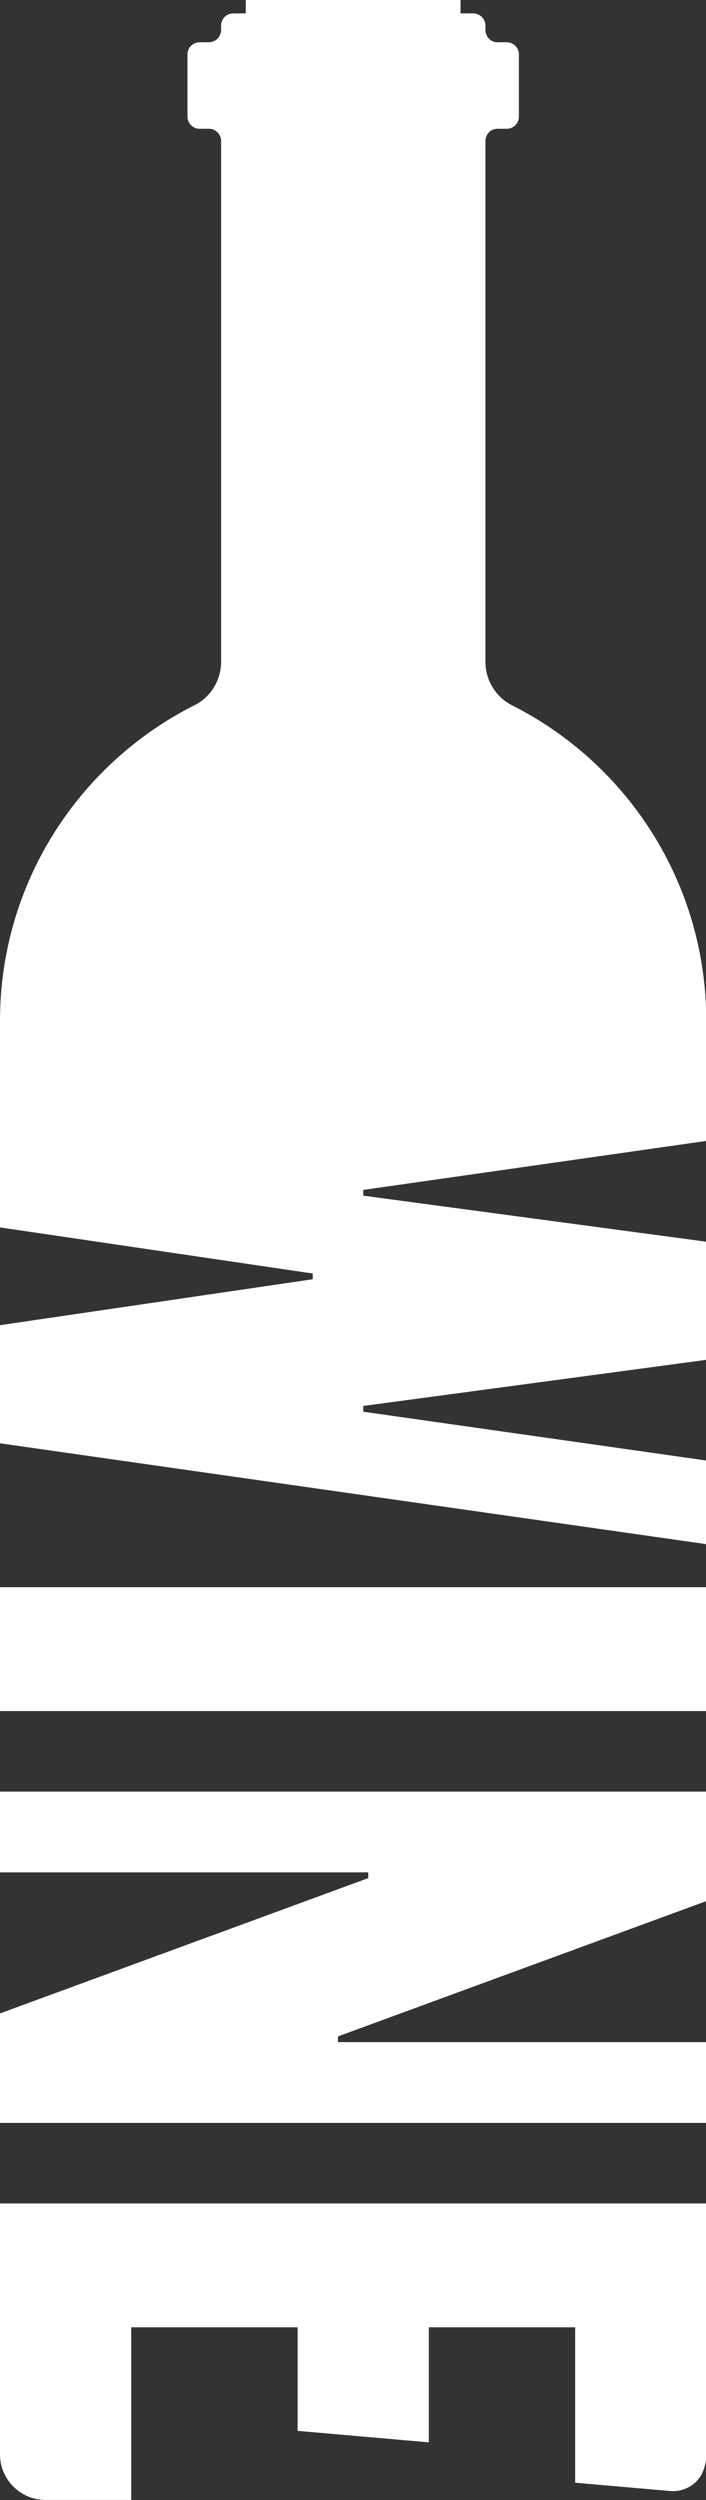
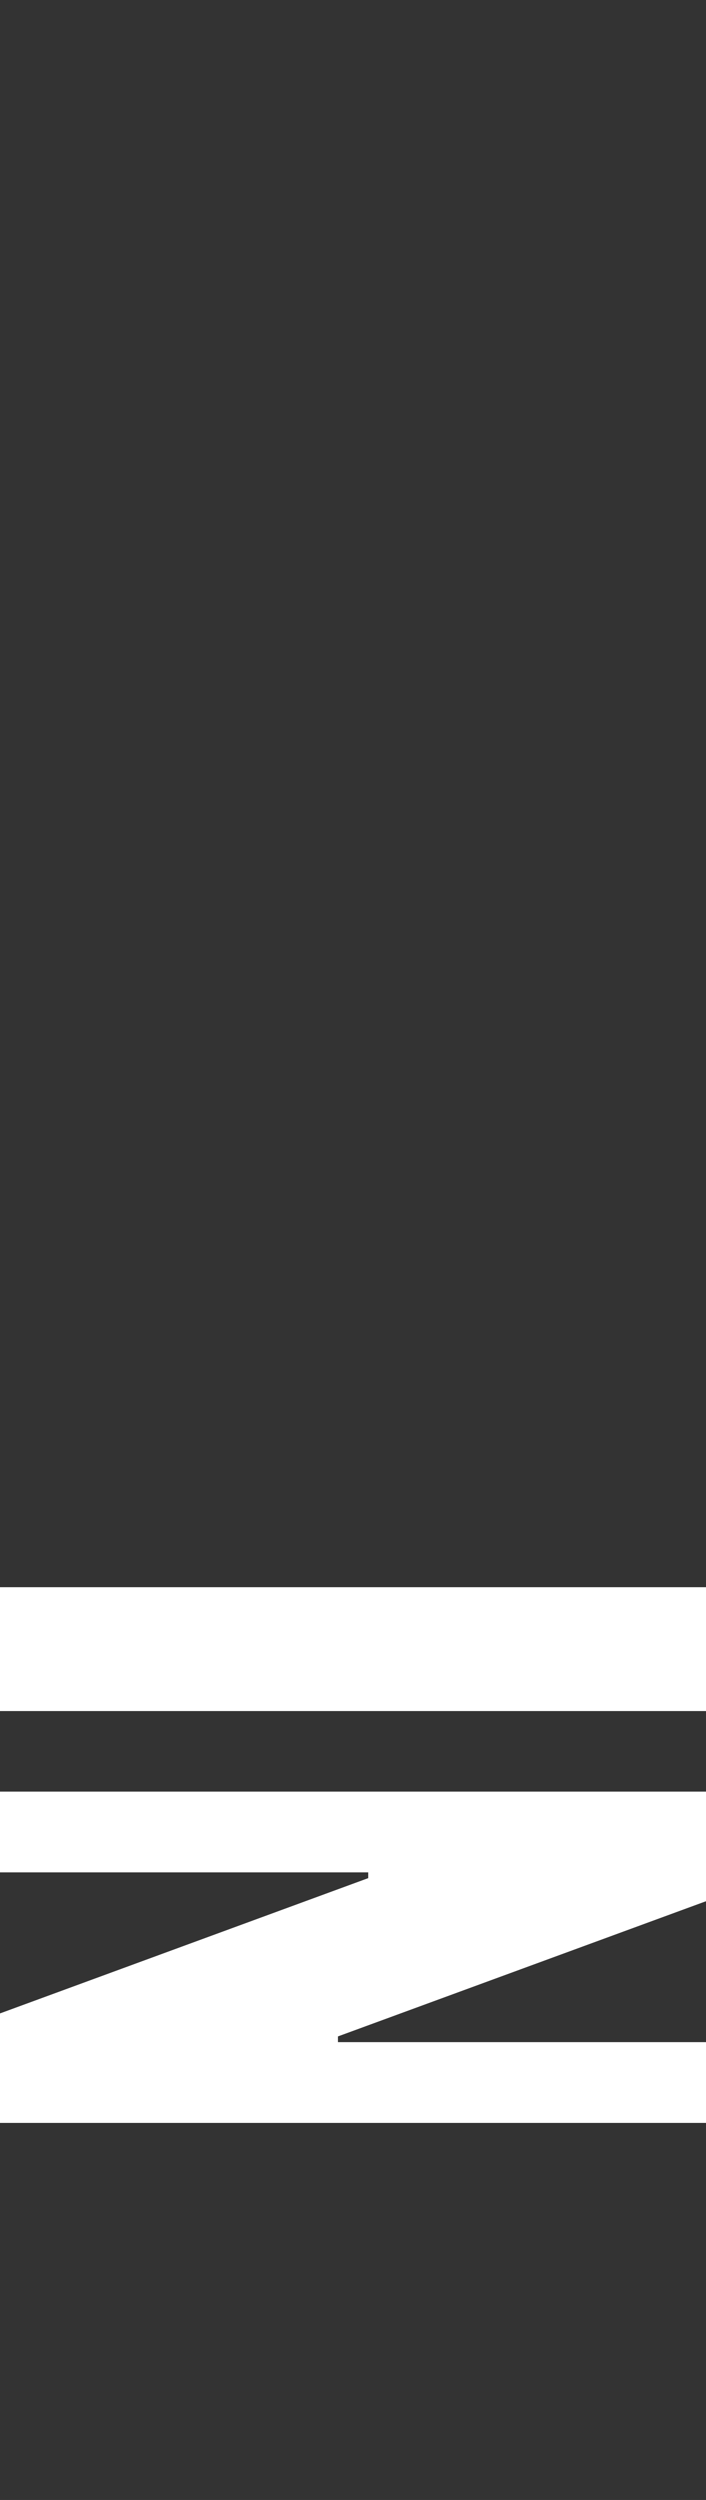
<svg xmlns="http://www.w3.org/2000/svg" fill="#000000" height="61.2" preserveAspectRatio="xMidYMid meet" version="1" viewBox="0.0 0.0 17.3 61.2" width="17.3" zoomAndPan="magnify">
  <rect x="0.0" y="0.0" width="17.3" height="61.2" fill="#333333" stroke="none" />
  <defs>
    <clipPath id="a">
-       <path d="M 0 0 L 17.309 0 L 17.309 38 L 0 38 Z M 0 0" />
+       <path d="M 0 0 L 17.309 0 L 0 38 Z M 0 0" />
    </clipPath>
    <clipPath id="b">
      <path d="M 0 38 L 17.309 38 L 17.309 42 L 0 42 Z M 0 38" />
    </clipPath>
    <clipPath id="c">
      <path d="M 0 43 L 17.309 43 L 17.309 52 L 0 52 Z M 0 43" />
    </clipPath>
    <clipPath id="d">
-       <path d="M 0 53 L 17.309 53 L 17.309 61.199 L 0 61.199 Z M 0 53" />
-     </clipPath>
+       </clipPath>
  </defs>
  <g>
    <g clip-path="url(#a)" id="change1_1">
-       <path d="M 17.301 24.691 C 17.191 21.438 15.281 18.641 12.539 17.262 C 12.145 17.059 11.895 16.648 11.895 16.203 L 11.895 3.453 C 11.895 3.285 12.027 3.152 12.191 3.152 L 12.418 3.152 C 12.582 3.152 12.715 3.02 12.715 2.855 L 12.715 1.332 C 12.715 1.168 12.582 1.035 12.418 1.035 L 12.191 1.035 C 12.027 1.035 11.895 0.898 11.895 0.734 L 11.895 0.625 C 11.895 0.461 11.758 0.328 11.594 0.328 L 11.285 0.328 L 11.285 0 L 6.023 0 L 6.023 0.328 L 5.715 0.328 C 5.551 0.328 5.418 0.461 5.418 0.625 L 5.418 0.734 C 5.418 0.898 5.281 1.035 5.117 1.035 L 4.891 1.035 C 4.727 1.035 4.594 1.168 4.594 1.332 L 4.594 2.855 C 4.594 3.02 4.727 3.152 4.891 3.152 L 5.117 3.152 C 5.281 3.152 5.418 3.285 5.418 3.453 L 5.418 16.203 C 5.418 16.648 5.168 17.059 4.77 17.262 C 1.941 18.684 0 21.613 0 24.992 L 0 30.047 L 7.664 31.176 L 7.664 31.316 L 0 32.441 L 0 35.332 L 17.309 37.801 L 17.309 35.754 L 8.902 34.559 L 8.902 34.418 L 17.309 33.289 L 17.309 30.398 L 8.902 29.27 L 8.902 29.129 L 17.309 27.93 L 17.309 24.688 L 17.301 24.691" fill="#ffffff" />
-     </g>
+       </g>
    <g clip-path="url(#b)" id="change1_4">
      <path d="M 0 41.887 L 17.309 41.887 L 17.309 38.855 L 0 38.855 L 0 41.887" fill="#ffffff" />
    </g>
    <g clip-path="url(#c)" id="change1_3">
      <path d="M 0 45.836 L 9.023 45.836 L 9.023 45.977 L 0 49.289 L 0 51.969 L 17.309 51.969 L 17.309 49.992 L 8.281 49.992 L 8.281 49.852 L 17.309 46.539 L 17.309 43.859 L 0 43.859 L 0 45.836" fill="#ffffff" />
    </g>
    <g clip-path="url(#d)" id="change1_2">
      <path d="M 0 59.387 L 0 60.082 C 0 60.699 0.5 61.199 1.117 61.199 L 3.215 61.199 L 3.215 56.973 L 7.293 56.973 L 7.293 59.508 L 10.508 59.789 L 10.508 56.973 L 14.094 56.973 L 14.094 60.777 L 16.414 60.98 C 16.762 61.012 17.098 60.82 17.227 60.496 C 17.277 60.371 17.309 60.23 17.309 60.086 L 17.309 53.941 L 0 53.941 L 0 59.387" fill="#ffffff" />
    </g>
  </g>
</svg>